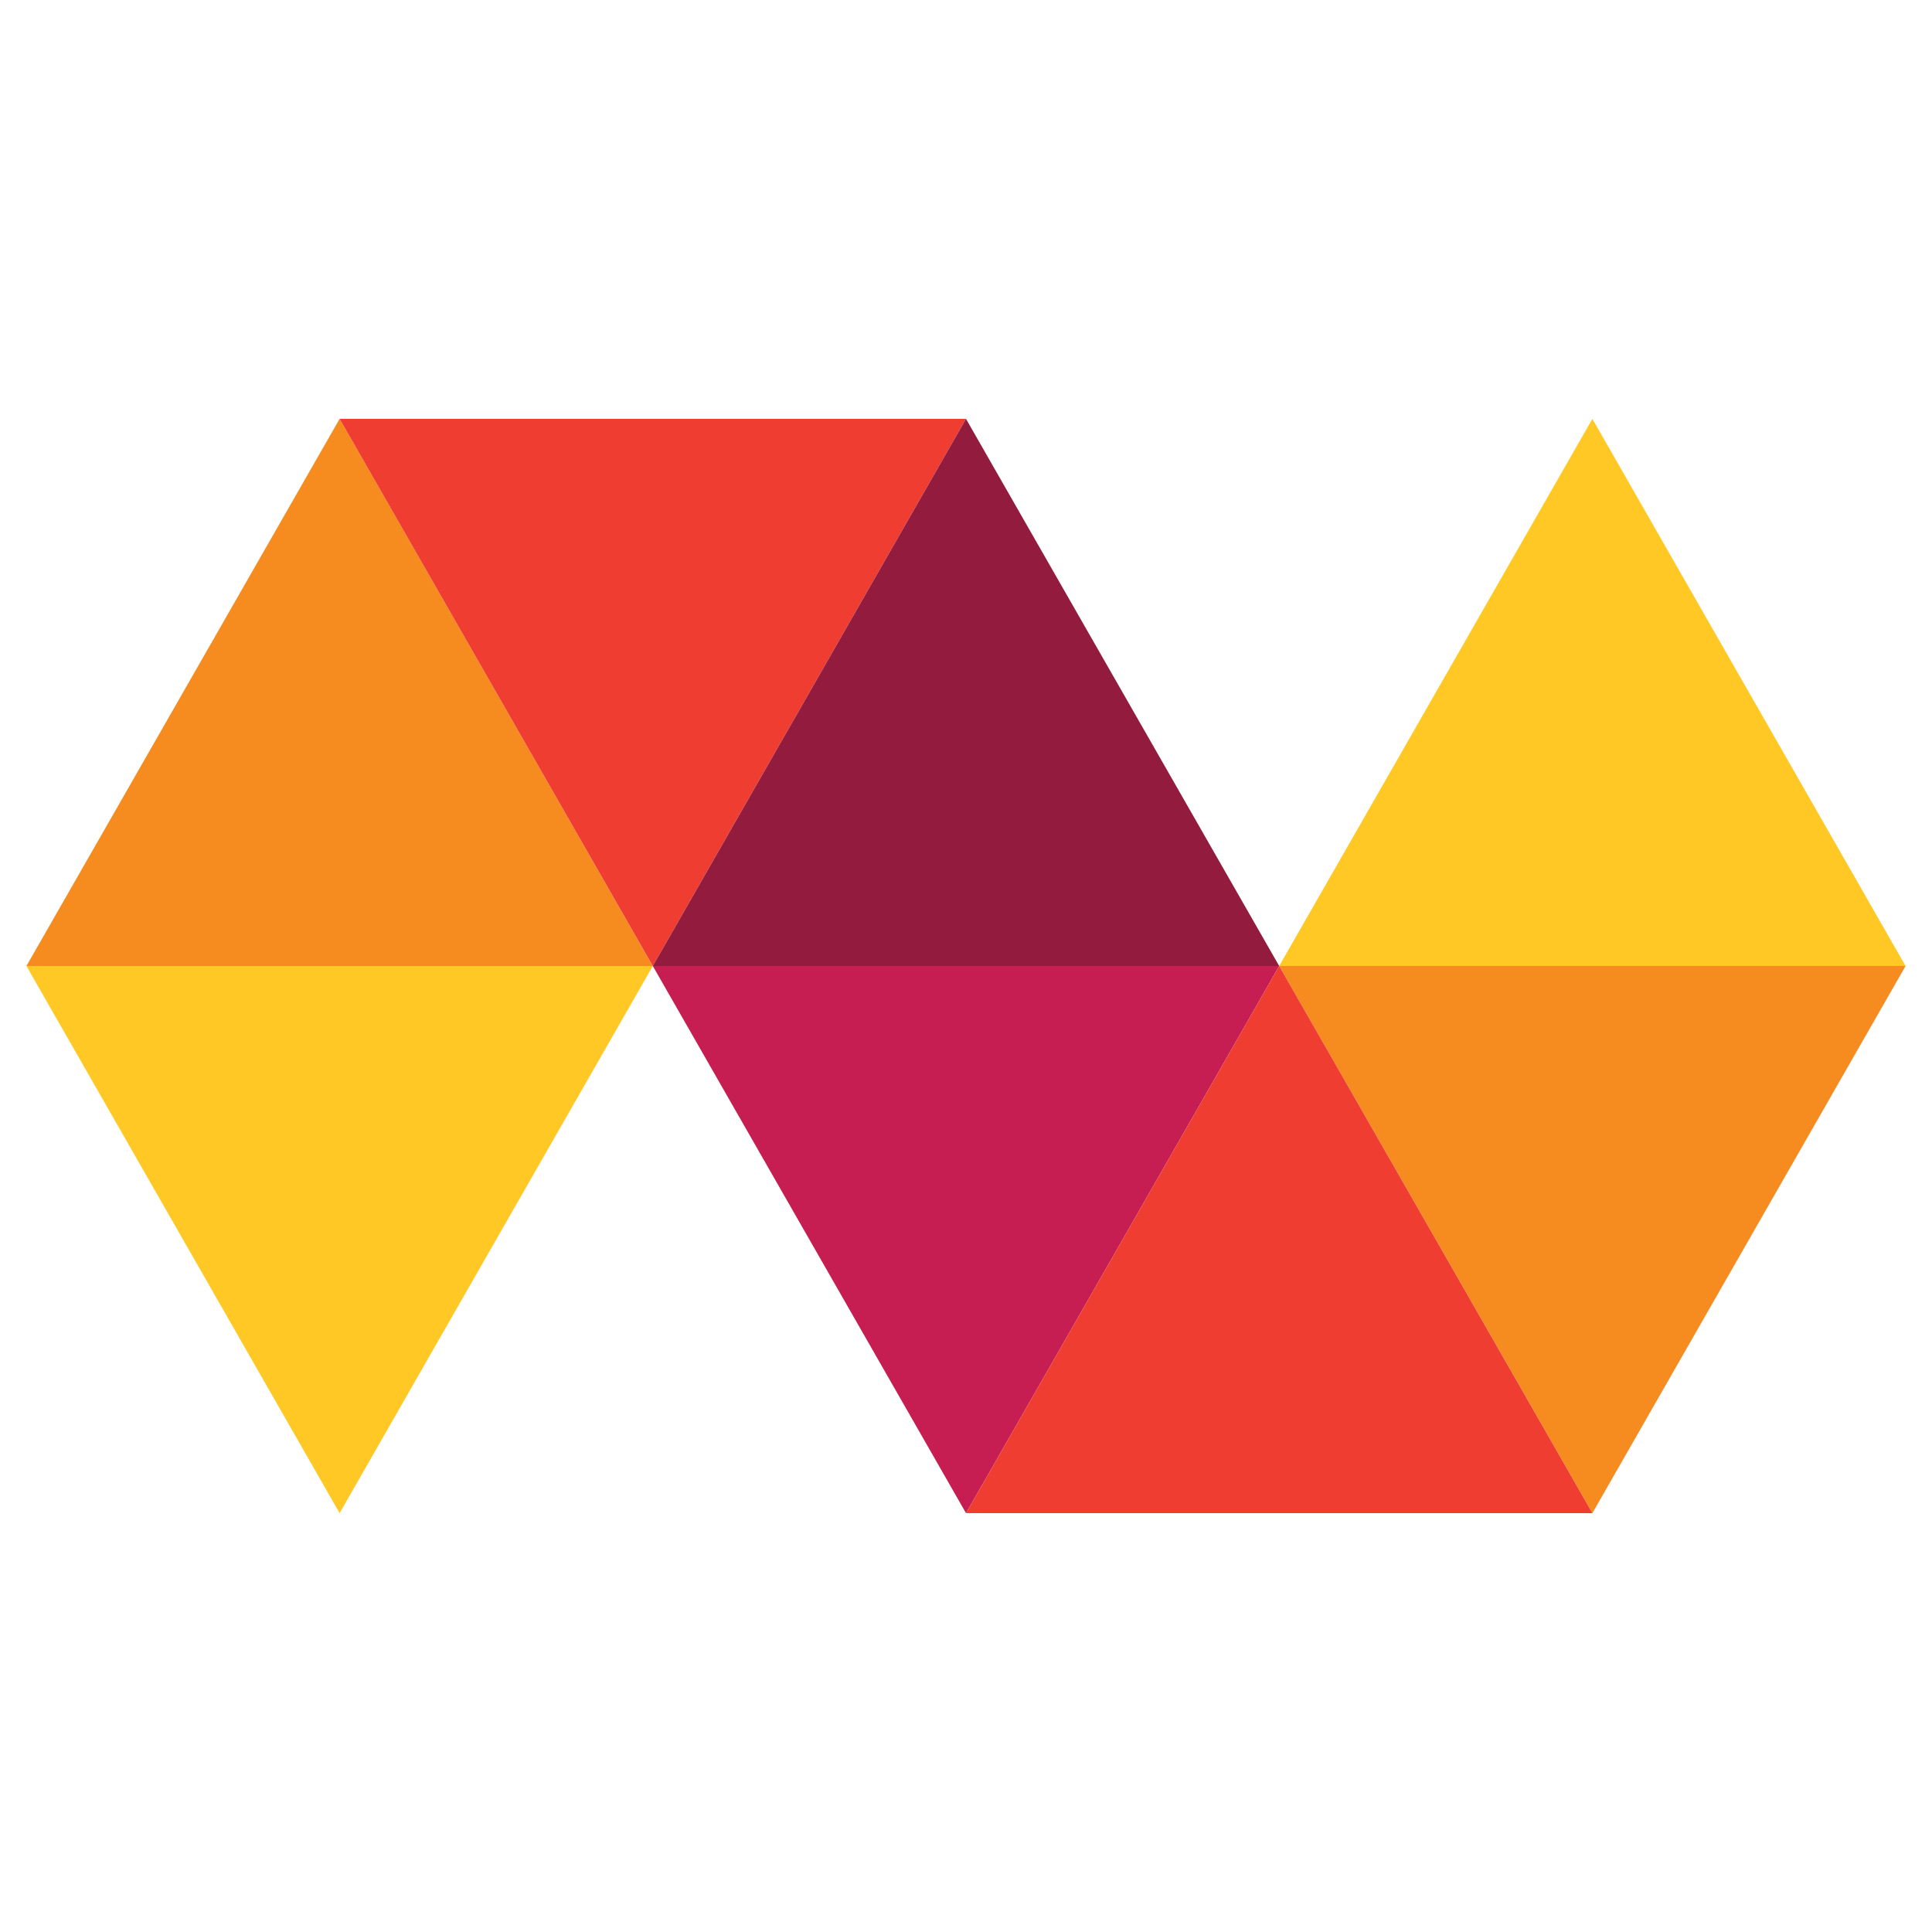
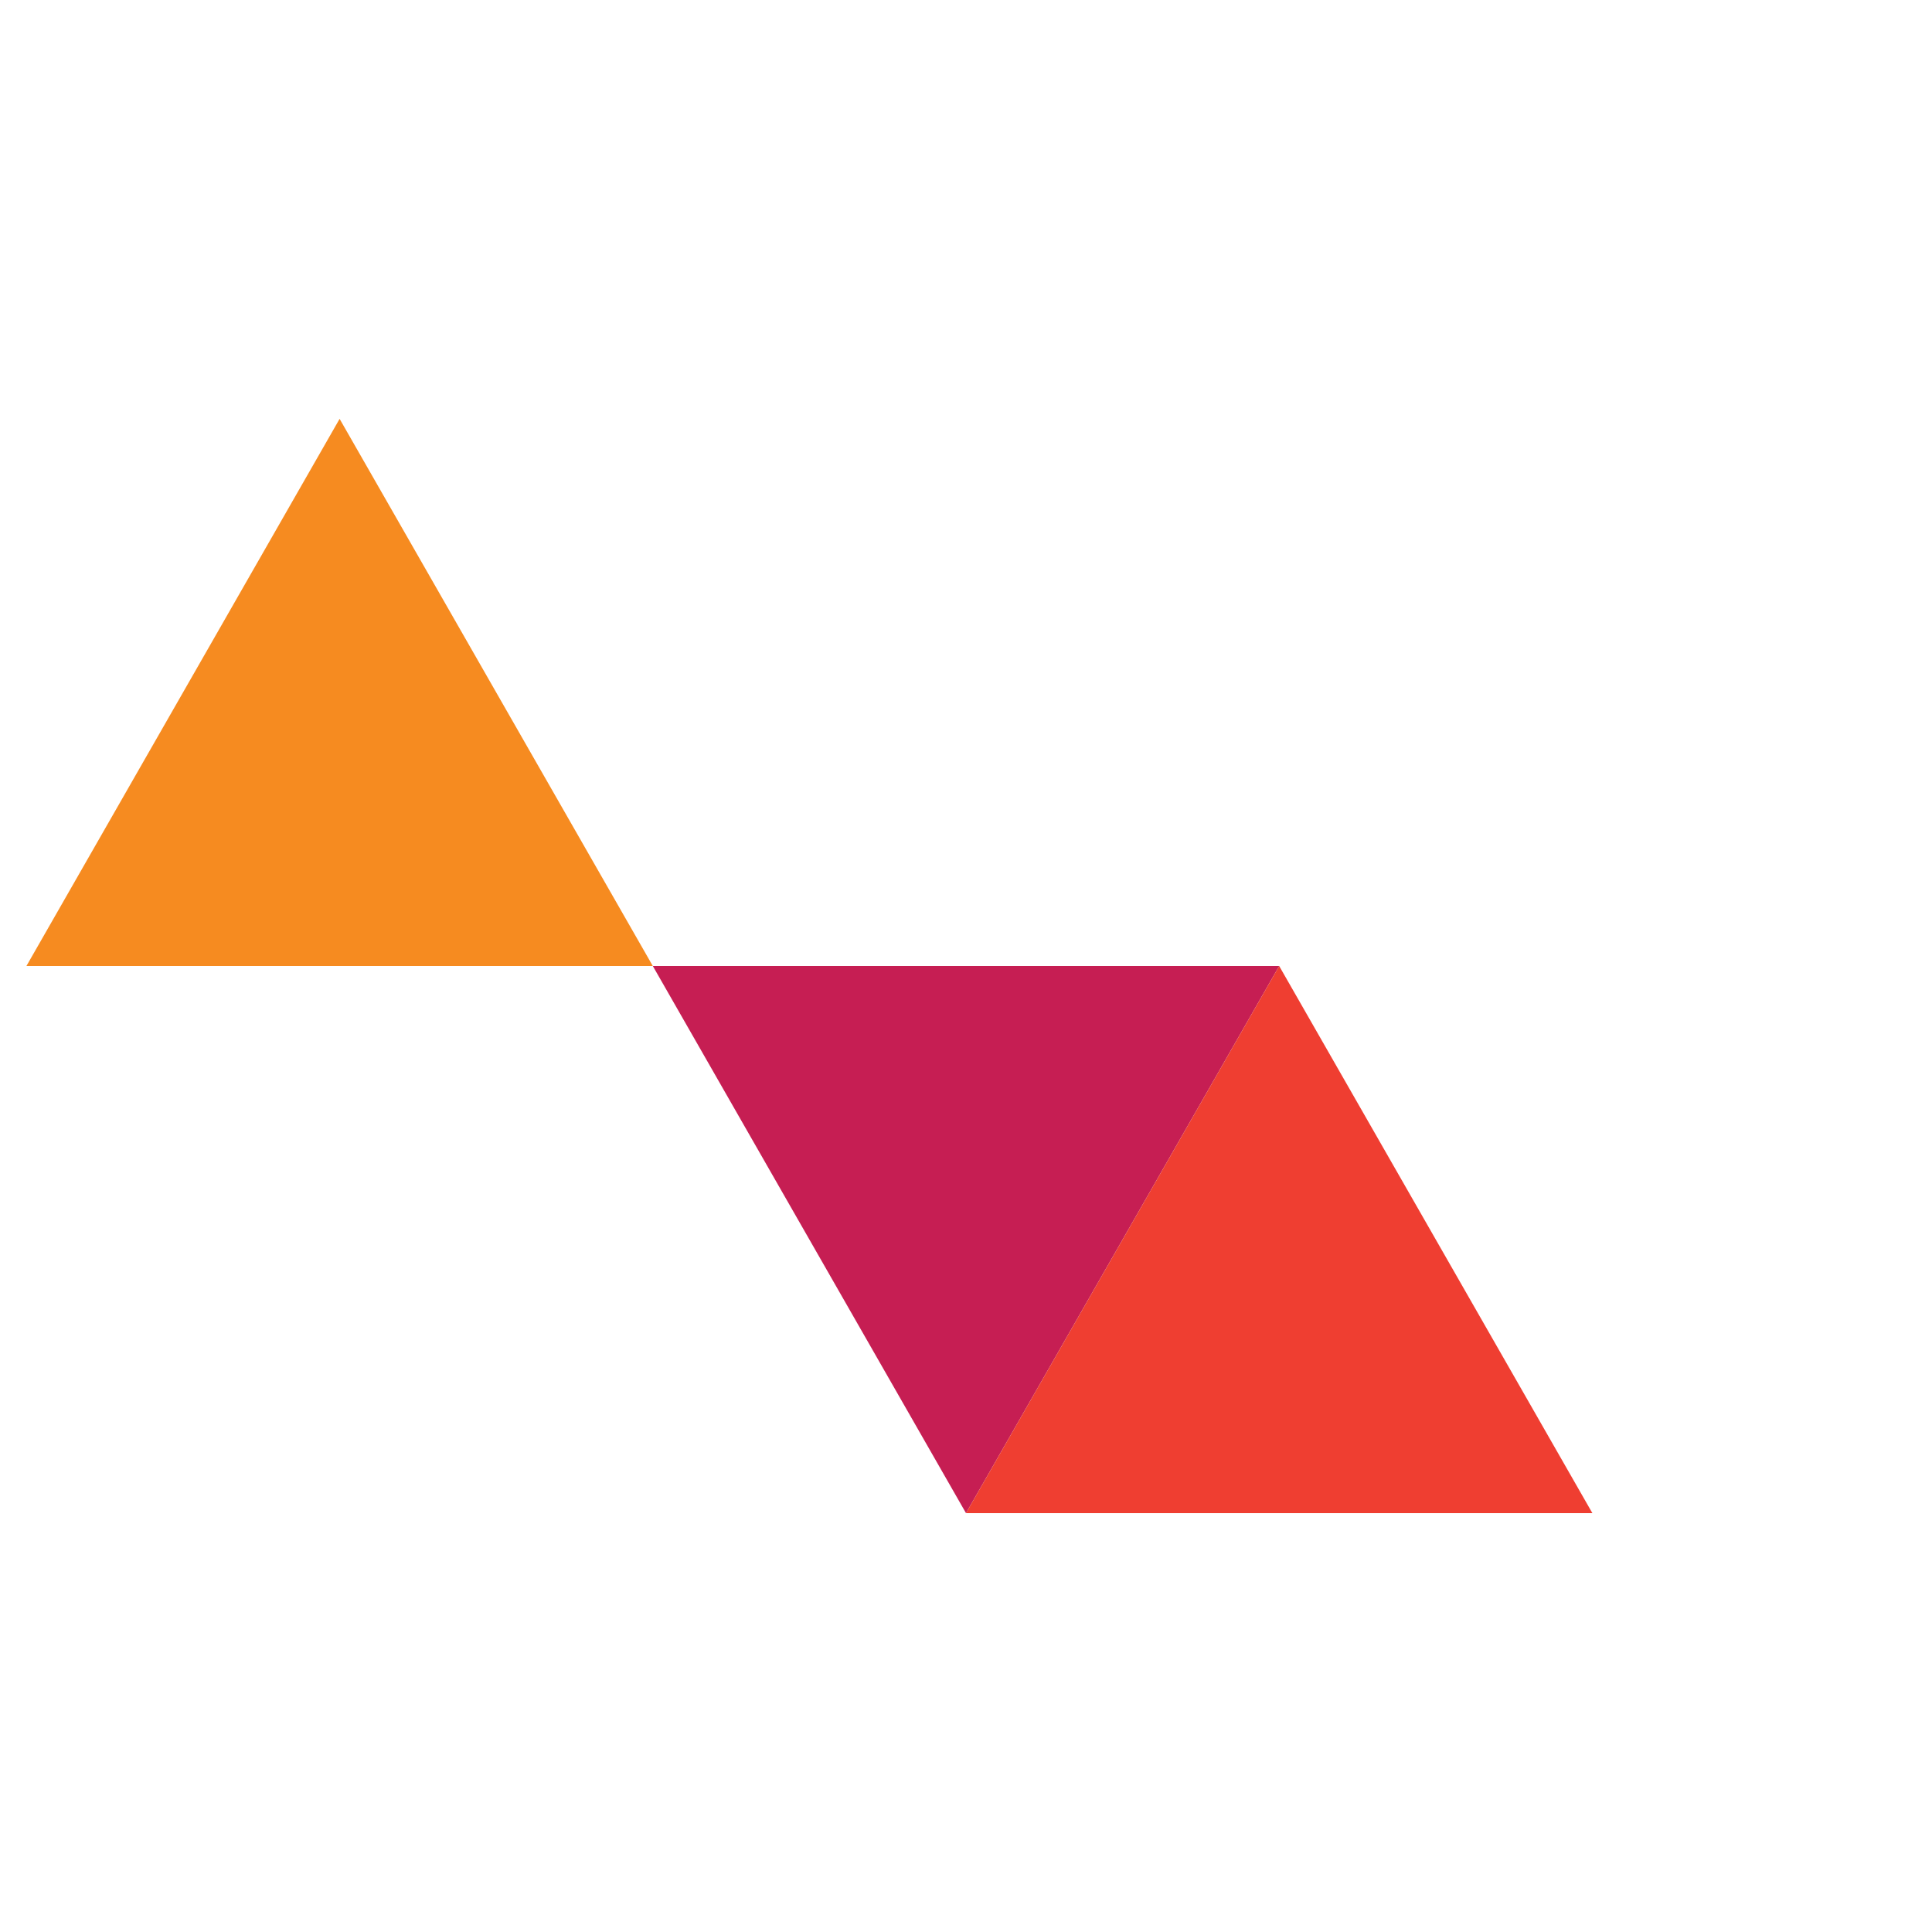
<svg xmlns="http://www.w3.org/2000/svg" width="120" height="120" viewBox="0 0 120 120" fill="none">
-   <path d="M40.547 60H1.641L21.094 93.984L40.547 60Z" fill="#FFC825" />
  <path d="M40.547 60H1.641L21.094 26.016L40.547 60Z" fill="#F68B20" />
-   <path d="M60 26.016H21.094L40.547 60L60 26.016Z" fill="#EF3E31" />
  <path d="M79.453 60H40.547L60 93.984L79.453 60Z" fill="#C61E53" />
-   <path d="M79.453 60H40.547L60 26.016L79.453 60Z" fill="#931B3E" />
-   <path d="M79.453 60H118.359L98.906 26.016L79.453 60Z" fill="#FFC825" />
-   <path d="M79.453 60H118.359L98.906 93.984L79.453 60Z" fill="#F68B20" />
  <path d="M60 93.984H98.906L79.453 60L60 93.984Z" fill="#EF3E31" />
</svg>